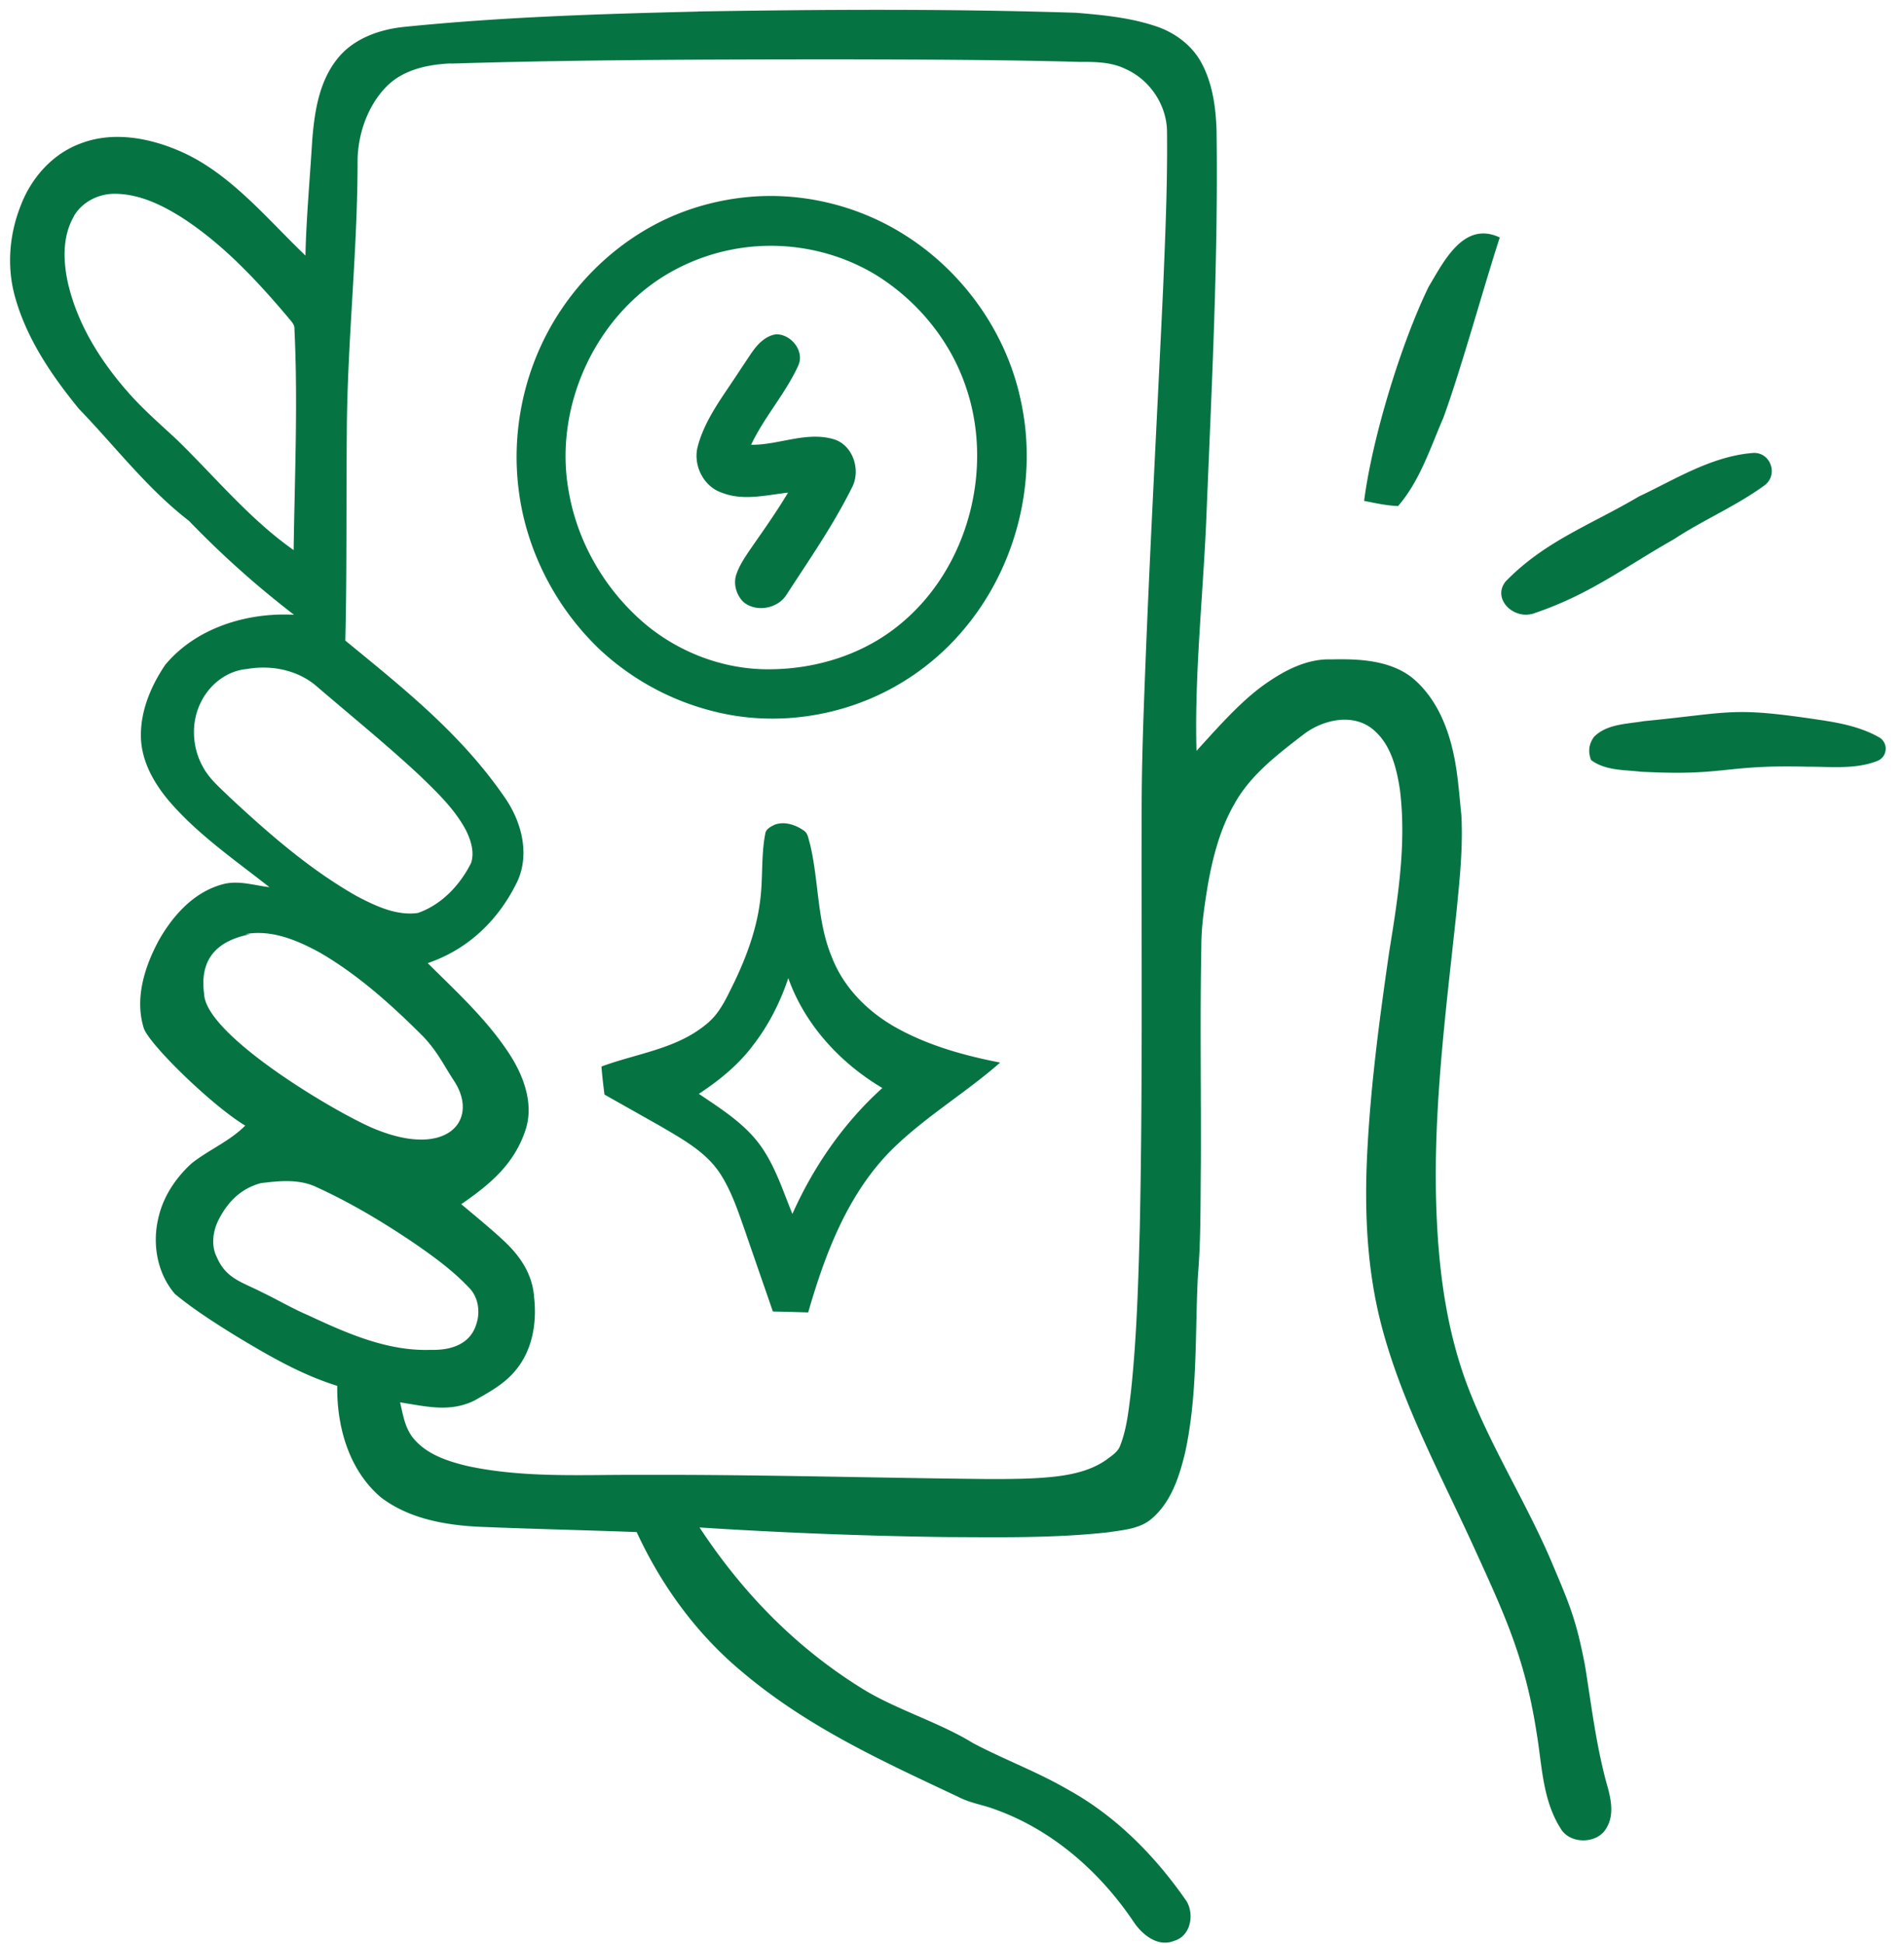
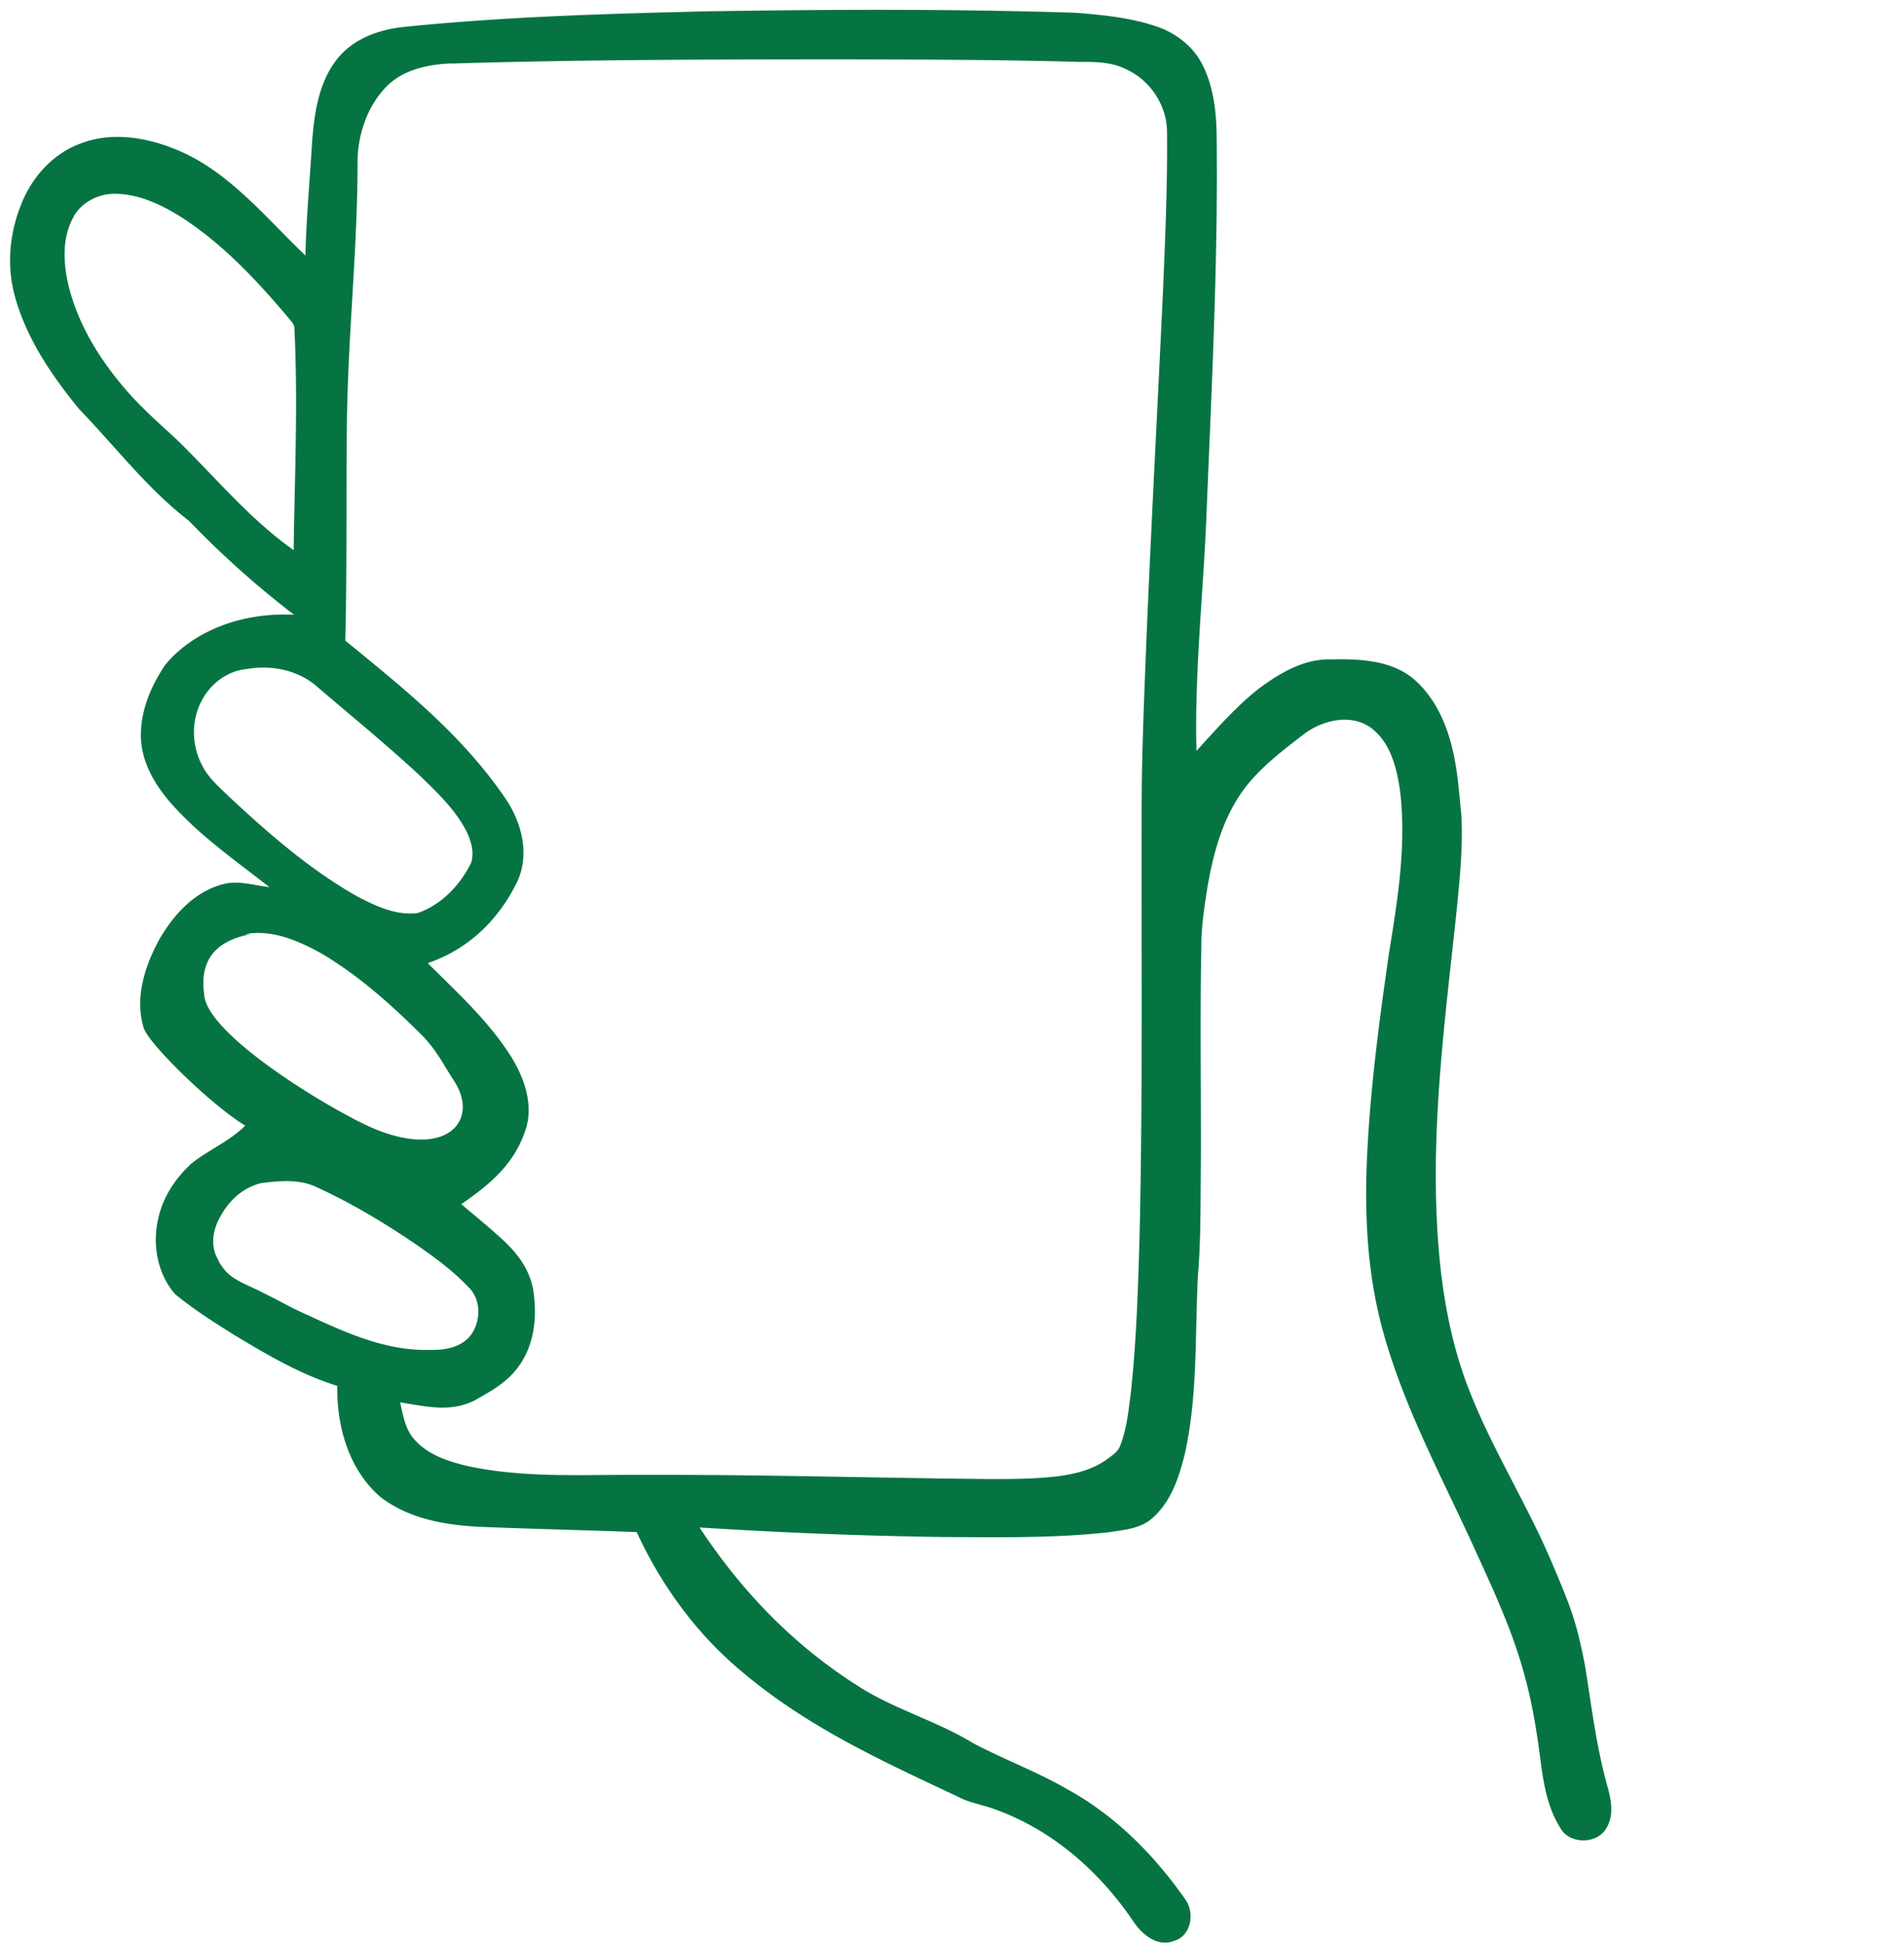
<svg xmlns="http://www.w3.org/2000/svg" width="97" height="99" fill="none" viewBox="0 0 97 99">
  <path fill="#057442" d="M35.536.585C41.963.48 48.394.443 54.821.651c1.401.114 2.825.253 4.16.718.92.329 1.74.951 2.208 1.797.589 1.072.754 2.313.79 3.513.088 6.496-.249 12.993-.512 19.482-.154 3.942-.622 8.14-.512 12.085 1.017-1.109 2.25-2.533 3.502-3.407.98-.688 2.123-1.296 3.367-1.252 1.398-.033 2.943.033 4.092.911 1.215.985 1.84 2.482 2.148 3.957.213 1.006.279 2.035.385 3.052.091 1.61-.08 3.217-.235 4.82-.56 5.303-1.284 10.625-1.006 15.968.139 2.775.542 5.567 1.515 8.188 1.193 3.187 3.067 6.079 4.381 9.212.9 2.122 1.204 2.869 1.643 5.127.33 2.042.571 4.106 1.128 6.108.2.703.373 1.516-.037 2.185-.457.828-1.881.835-2.339.004-.918-1.45-.937-3.195-1.211-4.827-.597-3.895-1.676-6.142-3.309-9.721-1.661-3.609-3.568-7.152-4.585-11.002-.75-2.833-.883-5.779-.747-8.689.164-3.476.626-6.928 1.123-10.372.443-2.734.894-5.515.55-8.282-.176-1.16-.495-2.456-1.523-3.188-1.021-.692-2.401-.351-3.33.326-1.337 1.032-2.742 2.079-3.569 3.568-.736 1.27-1.105 2.701-1.362 4.129-.168 1.046-.336 2.097-.333 3.158-.073 3.715-.007 7.426-.025 11.137-.022 1.878.007 3.76-.15 5.63-.154 3.015-.004 6.067-.659 9.036-.29 1.193-.695 2.455-1.658 3.3-.593.546-1.446.601-2.214.722-2.793.311-5.61.256-8.414.245-4.15-.058-8.301-.22-12.444-.487 2.181 3.309 4.871 6.083 8.242 8.18 1.695 1.069 3.982 1.746 5.684 2.8 1.702.897 3.217 1.428 4.882 2.394 2.449 1.358 4.429 3.392 5.995 5.65.417.674.227 1.787-.626 2.032-.823.337-1.617-.311-2.046-.944-1.69-2.522-4.095-4.67-7.02-5.732-.64-.252-1.339-.34-1.946-.666-3.971-1.867-7.745-3.587-11.097-6.445-2.277-1.918-4.04-4.366-5.27-7.034-2.661-.1-5.322-.158-7.98-.268-1.77-.08-3.634-.413-5.06-1.508-1.637-1.398-2.244-3.615-2.215-5.672-1.87-.579-3.565-1.578-5.223-2.577-1.046-.651-2.09-1.317-3.041-2.097-.912-1.054-1.168-2.551-.85-3.872.239-1.08.875-2.042 1.699-2.79.871-.69 1.94-1.123 2.726-1.92-1.709-1.025-4.977-4.217-5.178-4.996-.454-1.505.055-3.104.78-4.447.71-1.248 1.77-2.449 3.235-2.844.798-.227 1.603.051 2.397.143-1.706-1.343-3.517-2.591-4.963-4.216-.856-.96-1.559-2.142-1.585-3.444-.025-1.31.505-2.577 1.234-3.657 1.555-1.88 4.146-2.686 6.566-2.558a48.212 48.212 0 0 1-5.355-4.787c-2.13-1.643-3.751-3.785-5.6-5.699-1.405-1.716-2.682-3.601-3.268-5.742-.417-1.519-.282-3.148.297-4.608.53-1.402 1.614-2.65 3.074-3.177 1.676-.637 3.554-.267 5.142.443 2.496 1.124 4.345 3.411 6.292 5.274.033-1.786.238-4.08.344-5.863.117-1.45.34-2.99 1.288-4.169.809-1.017 2.13-1.49 3.407-1.617 4.97-.505 9.966-.66 14.958-.78M22.986 3.231c-1.178.048-2.444.312-3.29 1.172-.962.97-1.438 2.386-1.478 3.678.007 4.772-.535 9.292-.55 14.069-.032 3.323.008 7.155-.076 10.478 3.027 2.485 5.878 4.74 8.107 7.968.856 1.218 1.302 2.858.673 4.267-.937 1.962-2.492 3.484-4.582 4.194 1.504 1.494 3.096 2.947 4.234 4.74.696 1.113 1.179 2.496.74 3.784-.582 1.728-1.787 2.734-3.265 3.755.68.571 1.647 1.362 2.287 1.977.773.754 1.34 1.632 1.424 2.748.157 1.402-.11 2.837-1.069 3.883-.538.597-1.259.989-1.954 1.384-1.263.63-2.474.307-3.803.102.15.648.253 1.347.71 1.87.685.802 1.75 1.142 2.756 1.38 2.888.615 5.86.425 8.788.443 5.903-.022 11.807.154 17.71.212 1.131 0 2.266 0 3.393-.124.919-.106 1.86-.318 2.62-.856.268-.202.586-.392.707-.721.34-.868.428-1.801.545-2.716.3-2.789.377-5.592.454-8.392.15-7.075.077-14.153.095-21.231 0-2.742.117-5.483.223-8.22.25-6.138.586-12.269.871-18.403.11-2.657.227-5.317.198-7.978-.015-1.332-.856-2.617-2.105-3.177-.71-.351-1.522-.37-2.302-.362-4.132-.117-8.267-.121-12.4-.132-6.554.007-13.11.014-19.66.216m-19.222 7.78c-.582 1-.55 2.23-.319 3.328.494 2.229 1.775 4.205 3.294 5.874.714.776 1.512 1.467 2.28 2.185 1.951 1.9 3.7 4.037 5.94 5.614.052-3.751.224-7.51.04-11.258.019-.249-.186-.413-.322-.593-1.555-1.84-3.224-3.63-5.24-4.977-1.07-.696-2.277-1.314-3.584-1.321-.834-.008-1.672.413-2.097 1.149M12.6 34.074c-1.01.08-1.893.76-2.343 1.65-.538 1.029-.486 2.32.077 3.33.33.62.875 1.073 1.369 1.556 2.002 1.863 4.085 3.682 6.474 5.036.952.498 2.01 1.007 3.111.857 1.208-.421 2.149-1.42 2.712-2.548.18-.552-.01-1.152-.256-1.654-.59-1.116-1.526-1.99-2.423-2.858-1.669-1.548-3.436-2.983-5.164-4.465-.959-.846-2.32-1.12-3.561-.904m.15 13.512c-1.713.333-2.588 1.277-2.346 3.045.073 2.145 6.954 6.193 8.77 6.903 3.64 1.464 5.244-.49 3.978-2.453-.593-.91-.842-1.485-1.581-2.28-1.596-1.592-3.287-3.122-5.241-4.263-1.157-.637-2.486-1.208-3.833-.956m.824 12.675c-1.017.263-1.702.933-2.185 1.88-.29.587-.388 1.311-.08 1.911.475 1.087 1.266 1.245 2.283 1.768.79.377 1.541.827 2.35 1.171 1.965.915 4.037 1.845 6.255 1.768 1.083.03 2.024-.311 2.327-1.31.206-.619.107-1.362-.358-1.841-.824-.879-1.804-1.589-2.793-2.273-1.584-1.072-3.231-2.06-4.977-2.858-.875-.425-1.885-.33-2.818-.213l-.004-.003Z" />
-   <path fill="#057442" d="M37.959 10.05c2.73-.29 5.541.351 7.89 1.768 3.086 1.852 5.385 4.996 6.142 8.524.915 4.062-.19 8.509-2.87 11.693a12.68 12.68 0 0 1-5.332 3.77c-2.346.867-4.952 1.05-7.386.439a13.177 13.177 0 0 1-5.844-3.158c-2.251-2.141-3.756-5.062-4.136-8.147-.351-2.767.19-5.64 1.519-8.093 1.482-2.733 3.934-4.959 6.855-6.053a12.875 12.875 0 0 1 3.162-.743Zm-.037 2.558a10.39 10.39 0 0 0-3.912 1.343c-3.752 2.215-5.838 6.888-5.021 11.163.46 2.573 1.866 4.956 3.853 6.647 1.662 1.401 3.792 2.25 5.97 2.324 2.514.076 5.098-.674 7.049-2.295 3.513-2.884 4.838-8.07 3.264-12.316-.812-2.236-2.419-4.157-4.425-5.424-2.005-1.244-4.439-1.75-6.778-1.442Z" />
-   <path fill="#057442" d="M38.304 17.952c.293-.425.688-.839 1.222-.923.772-.025 1.486.86 1.138 1.6-.655 1.427-1.727 2.61-2.4 4.026 1.412.018 2.807-.696 4.212-.282.966.289 1.376 1.533.955 2.404-.955 1.936-2.192 3.712-3.363 5.516-.443.71-1.54.915-2.189.373-.373-.358-.538-.948-.355-1.438.154-.443.421-.835.681-1.223.666-.958 1.343-1.91 1.943-2.913-1.116.125-2.294.436-3.381 0-.926-.31-1.464-1.394-1.226-2.328.263-1.02.83-1.925 1.412-2.792.458-.674.9-1.354 1.354-2.028l-.003.008ZM39.424 42.023c.513-.212 1.098-.022 1.53.286.216.139.227.424.304.648.468 1.91.351 3.952 1.12 5.793.615 1.596 1.9 2.851 3.385 3.653 1.61.878 3.397 1.369 5.19 1.72-1.782 1.563-3.846 2.778-5.534 4.45-2.236 2.244-3.385 5.289-4.245 8.275-.6-.018-1.2-.036-1.8-.047-.477-1.38-.956-2.76-1.432-4.14-.351-.999-.688-2.023-1.273-2.913-.729-1.094-1.918-1.735-3.02-2.386l-2.855-1.61c-.058-.476-.117-.952-.153-1.428 1.79-.666 3.817-.89 5.332-2.148.71-.556 1.062-1.402 1.453-2.185.604-1.27 1.098-2.606 1.285-4.008.172-1.164.051-2.353.274-3.51.026-.23.253-.355.44-.446m.735 7.795c-.413 1.23-1.003 2.405-1.804 3.43-.743.995-1.72 1.782-2.753 2.463 1.135.768 2.34 1.519 3.152 2.653.743 1.047 1.13 2.284 1.614 3.463 1.08-2.416 2.613-4.637 4.582-6.413-2.145-1.273-3.946-3.22-4.79-5.592v-.004ZM76.406 12.096c-1.834-.868-2.855 1.226-3.623 2.51-1.398 2.866-2.88 7.712-3.287 10.907.571.113 1.146.241 1.731.263 1.11-1.288 1.633-2.946 2.299-4.48.9-2.455 2.071-6.715 2.88-9.2ZM83.513 25.279c-2.515 1.482-4.787 2.269-6.797 4.326-.743.889.428 2.038 1.497 1.614 2.818-.963 4.553-2.332 7.064-3.752 1.478-.977 3.195-1.702 4.615-2.745.732-.538.304-1.724-.604-1.65-2.119.175-3.97 1.361-5.775 2.207ZM81.19 37.557c-.248.352-.292.732-.135 1.153.725.546 1.676.498 2.536.597 4.385.234 4.147-.37 8.532-.253 1.174-.007 2.419.143 3.528-.3a.66.66 0 0 0 .402-.483v-.007a.658.658 0 0 0-.307-.7c-.933-.537-2.02-.746-3.082-.903-4.48-.67-4.41-.37-8.912.07-.87.15-1.914.138-2.565.823l.003.003Z" />
</svg>